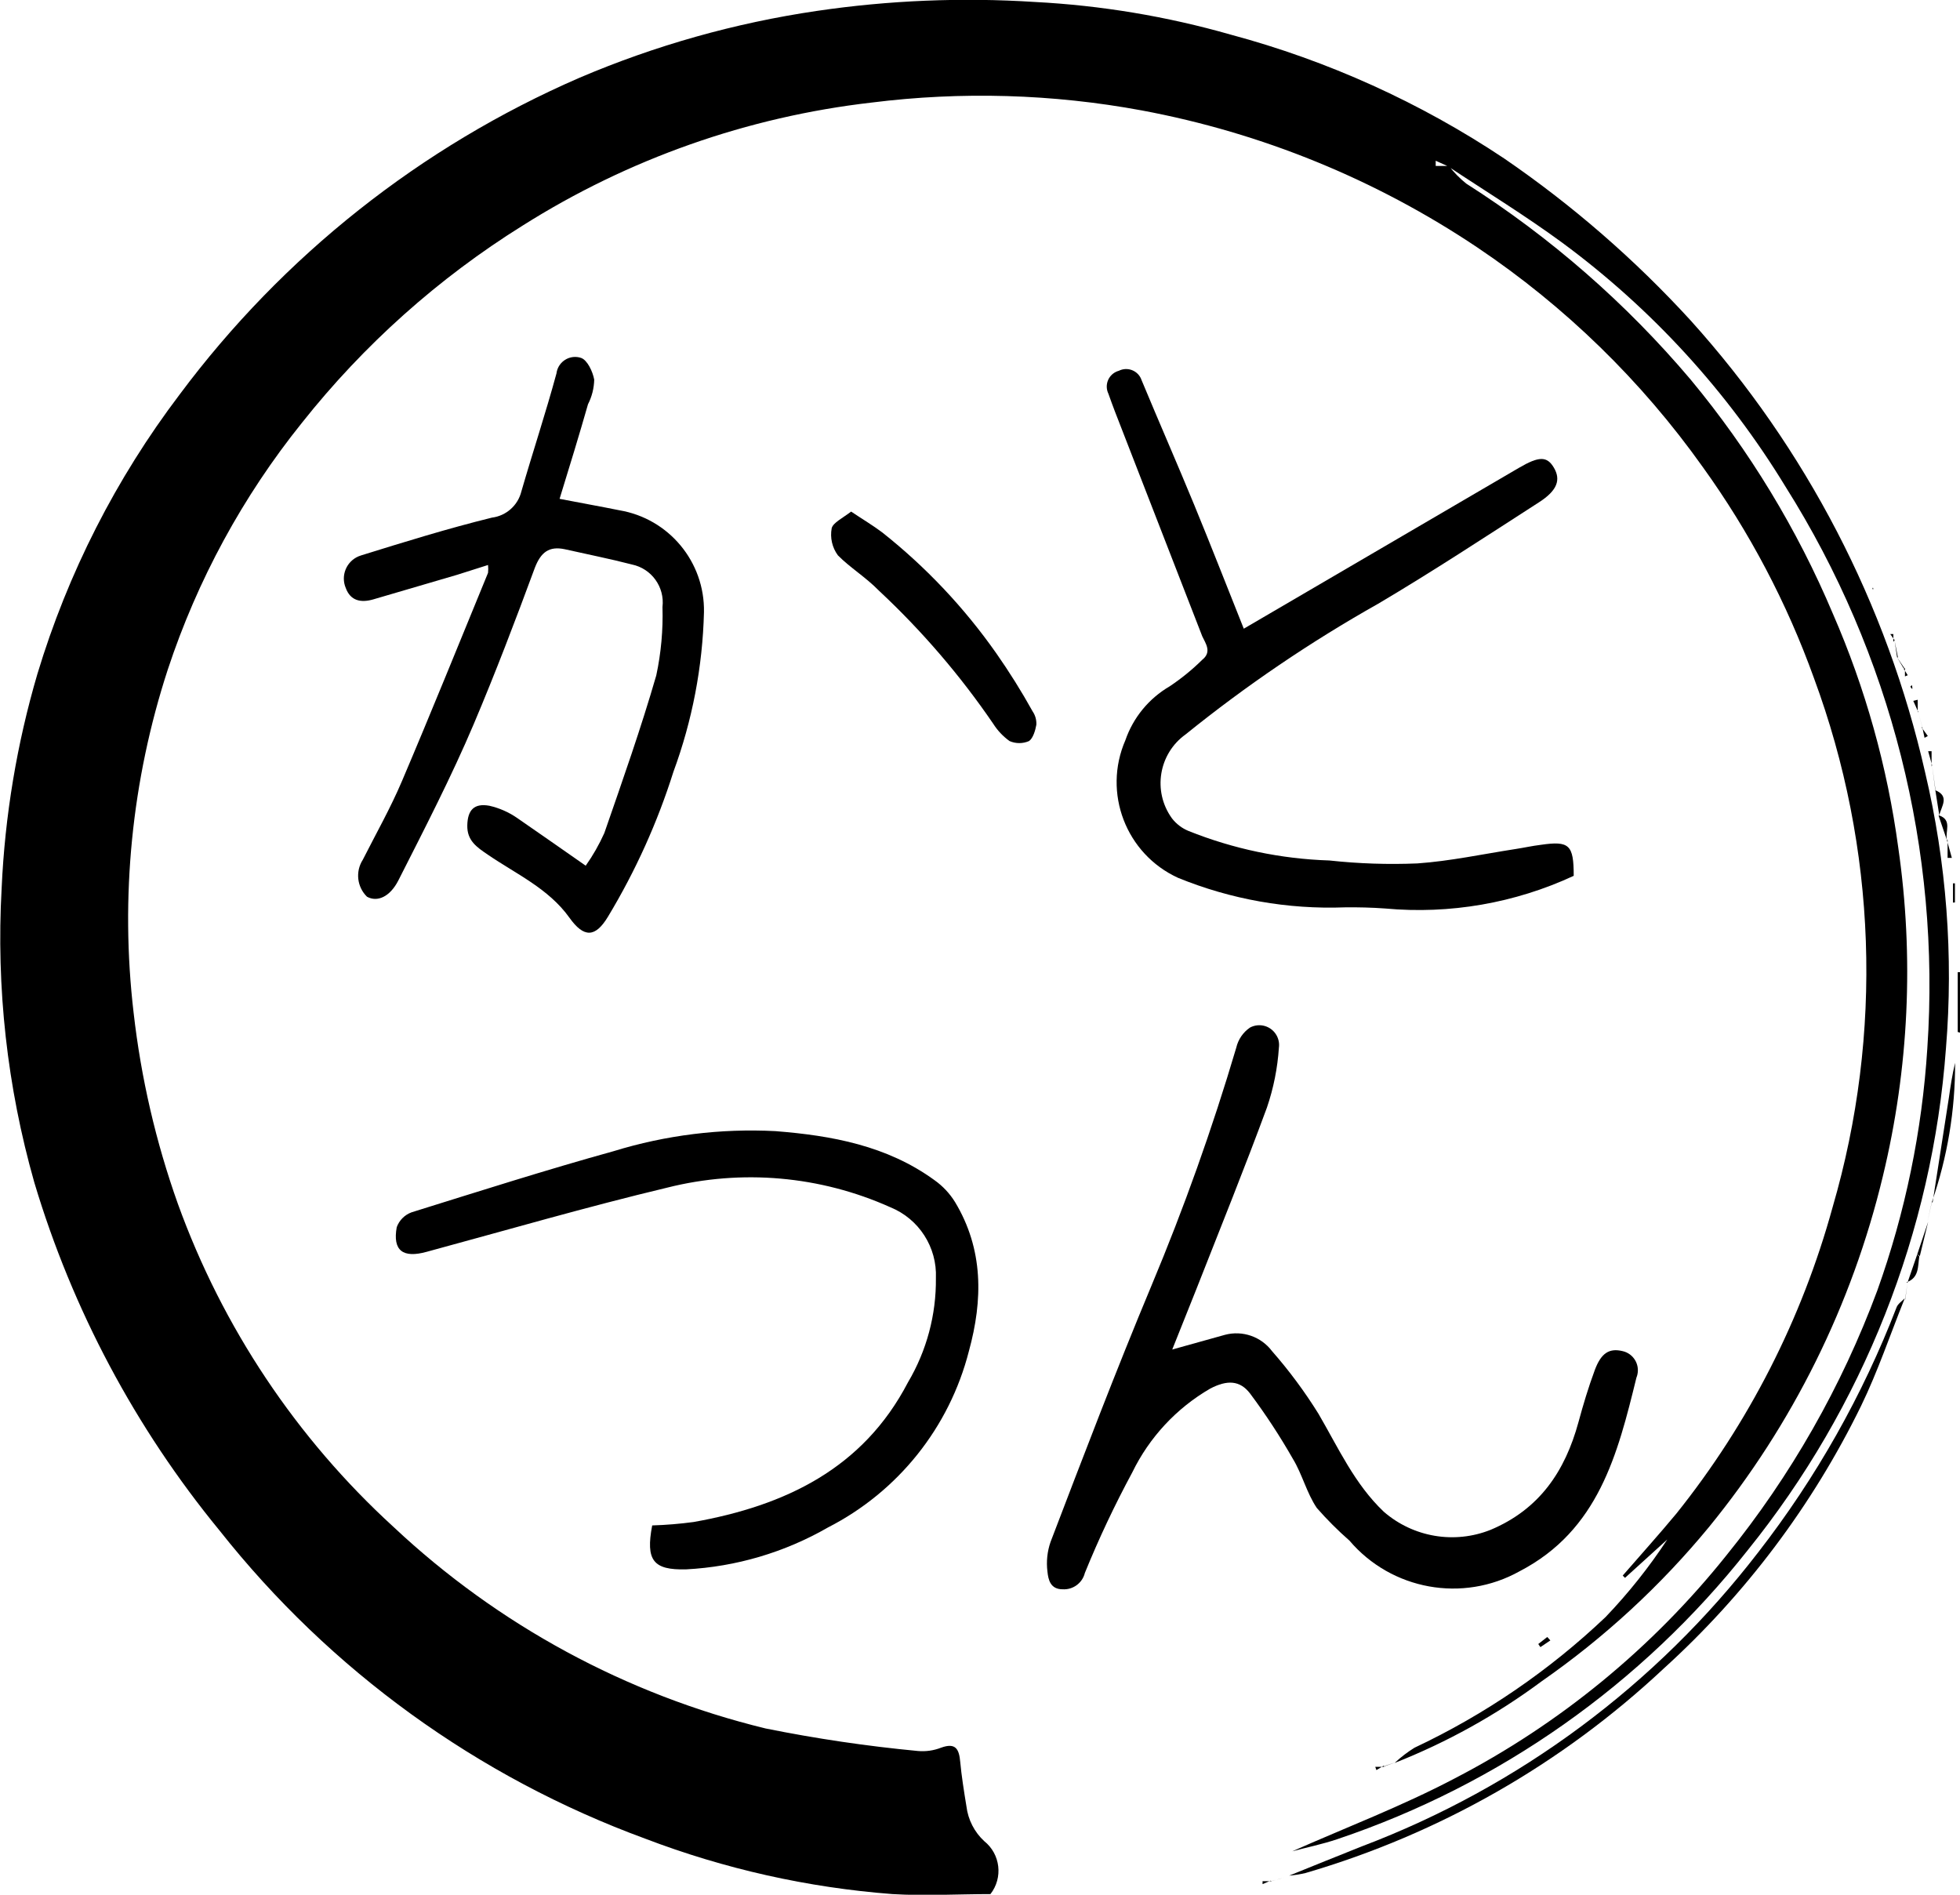
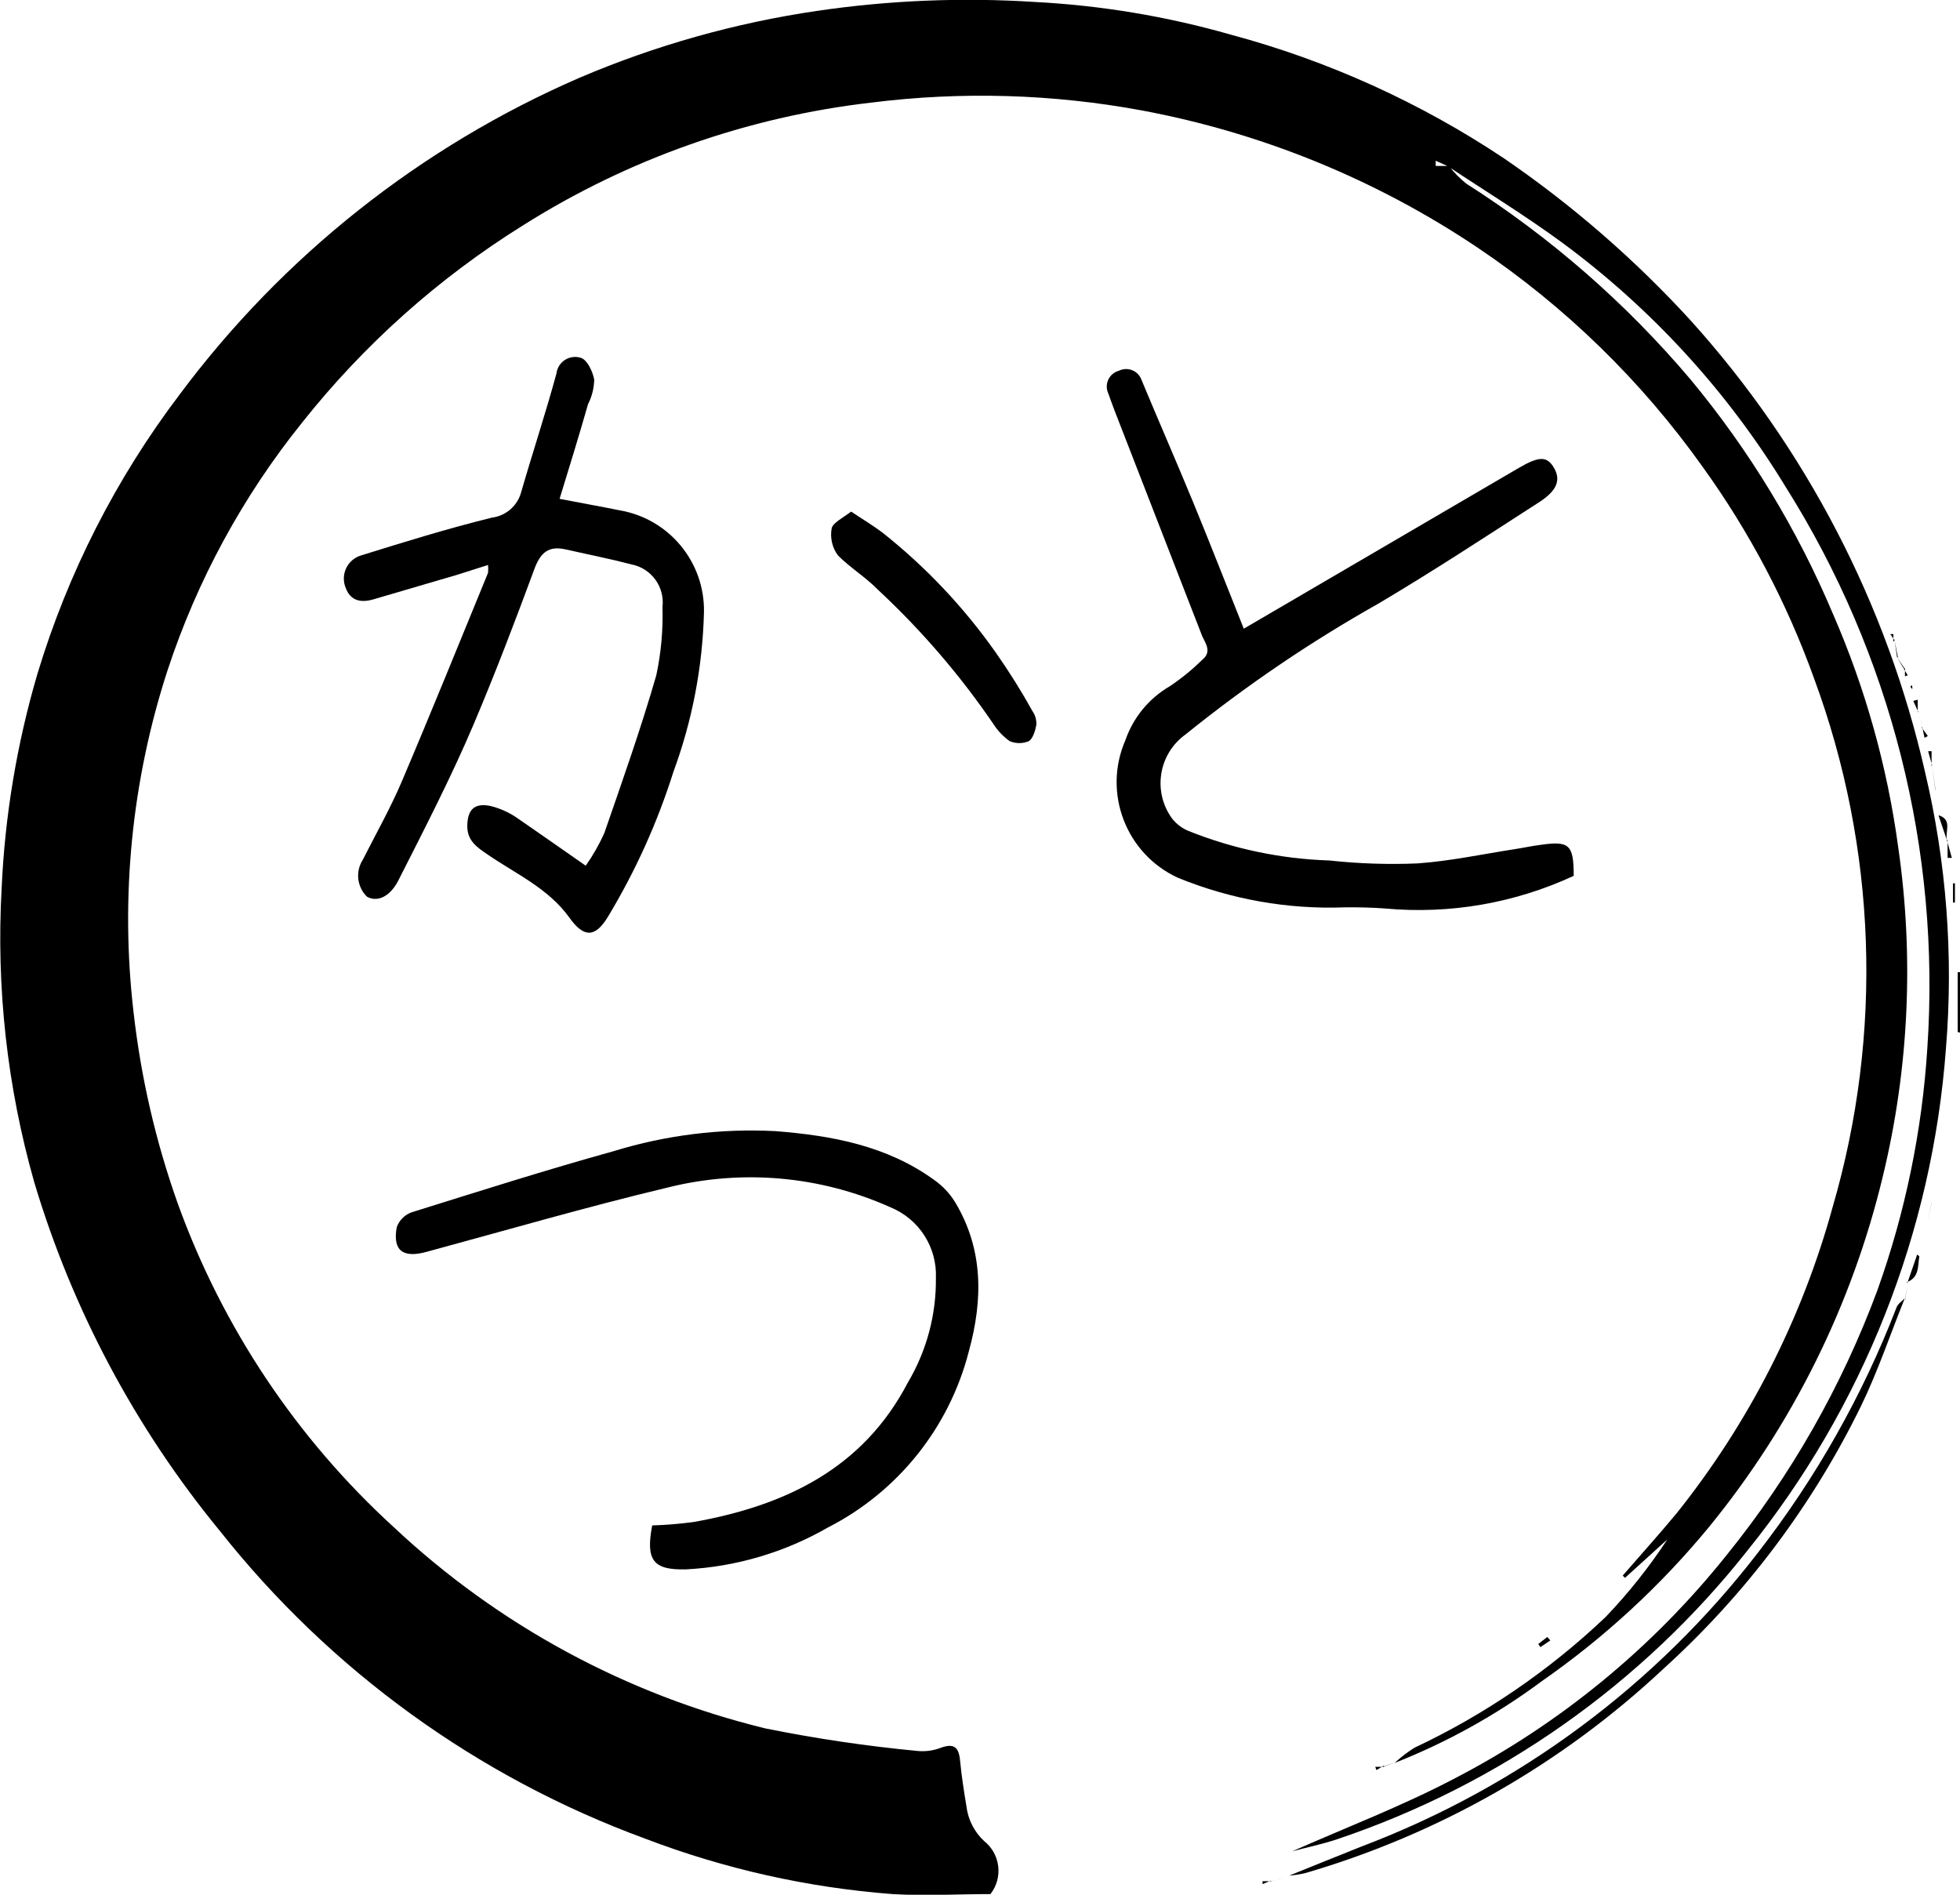
<svg xmlns="http://www.w3.org/2000/svg" version="1.1" id="レイヤー_1" x="0px" y="0px" width="120px" height="116px" viewBox="0 0 120 116" style="enable-background:new 0 0 120 116;" xml:space="preserve">
  <path d="M85.42,107.9c0.364-0.337,0.759-0.638,1.18-0.9c4.302-2.025,8.252-4.726,11.7-8c1.402-1.465,2.667-3.055,3.78-4.75  l-2.59,2.35l-0.14-0.14c1.1-1.27,2.22-2.51,3.29-3.8c4.429-5.535,7.682-11.915,9.56-18.75c3.104-10.64,2.704-21.995-1.14-32.39  c-1.657-4.606-3.949-8.958-6.81-12.93c-3.751-5.277-8.426-9.83-13.8-13.44c-6.209-4.164-13.201-7.019-20.55-8.39  c-5.456-1.009-11.035-1.171-16.54-0.48C45.765,7.154,38.464,9.727,32,13.81c-5.161,3.22-9.731,7.303-13.51,12.07  c-3.623,4.507-6.408,9.628-8.22,15.12c-2.206,6.767-2.919,13.931-2.09,21c0.453,3.991,1.362,7.917,2.71,11.7  c2.733,7.565,7.263,14.353,13.2,19.78c6.401,6.011,14.249,10.262,22.78,12.34c3.084,0.622,6.198,1.083,9.33,1.38  c0.479,0.043,0.962-0.026,1.41-0.2c0.9-0.33,1.11,0.08,1.18,0.87s0.23,1.81,0.38,2.72c0.099,0.817,0.486,1.572,1.09,2.13  c0.993,0.794,1.162,2.238,0.38,3.24c-2,0-4,0.12-6,0c-5.18-0.395-10.276-1.537-15.13-3.39c-10.265-3.764-19.288-10.295-26.07-18.87  C8.284,87.419,4.429,80.175,2.1,72.39c-1.662-5.847-2.338-11.931-2-18c0.199-4.449,0.934-8.857,2.19-13.13  C4.153,35.084,7.103,29.29,11,24.15c6.328-8.489,14.768-15.174,24.48-19.39C40.124,2.779,45.005,1.405,50,0.67  c4.418-0.651,8.893-0.836,13.35-0.55c4.063,0.211,8.088,0.882,12,2c5.956,1.598,11.61,4.158,16.74,7.58  c4.17,2.856,7.998,6.181,11.41,9.91c7.074,7.84,12.018,17.364,14.36,27.66c1.313,5.534,1.745,11.241,1.28,16.91  c-0.83,11.239-5.065,21.958-12.14,30.73c-6.475,8.202-15.196,14.345-25.1,17.68c-0.94,0.32-1.93,0.52-2.78,0.75  c3.27-1.45,6.71-2.76,9.94-4.46c6.442-3.338,12.111-7.992,16.64-13.66c3.942-4.868,7.063-10.347,9.24-16.22  c1.71-4.776,2.74-9.768,3.06-14.83c0.819-12.087-2.221-24.121-8.68-34.37c-3.544-5.82-8.187-10.894-13.67-14.94  c-2.26-1.66-4.65-3.12-7-4.68L87.9,9.84v0.32h0.81c0.309,0.401,0.665,0.763,1.06,1.08c5.159,3.285,9.791,7.33,13.74,12  c3.59,4.328,6.524,9.159,8.71,14.34c1.989,4.562,3.335,9.378,4,14.31c0.97,6.702,0.651,13.528-0.94,20.11  c-1.886,7.874-5.526,15.22-10.65,21.49c-2.966,3.6-6.411,6.776-10.24,9.44c-2.767,2.055-5.793,3.736-9,5L85.42,107.9z" />
  <path d="M34.26,30.54c1.39,0.27,2.53,0.47,3.66,0.7c3.034,0.51,5.237,3.164,5.18,6.24c-0.083,3.337-0.715,6.638-1.87,9.77  c-0.978,3.101-2.321,6.075-4,8.86c-0.78,1.3-1.48,1.32-2.37,0.07c-1.28-1.79-3.28-2.68-5-3.86c-0.68-0.46-1.27-0.86-1.25-1.79  s0.41-1.37,1.35-1.2c0.605,0.137,1.179,0.389,1.69,0.74C33,51,34.34,51.94,35.86,53c0.444-0.628,0.825-1.298,1.14-2  c1.11-3.2,2.24-6.4,3.18-9.65c0.294-1.376,0.422-2.783,0.38-4.19c0.145-1.22-0.667-2.349-1.87-2.6c-1.35-0.35-2.72-0.62-4.09-0.93  c-1-0.22-1.49,0.2-1.85,1.12C31.55,38,30.33,41.2,29,44.34s-3,6.39-4.61,9.56c-0.51,1-1.28,1.35-1.92,1  c-0.612-0.596-0.721-1.54-0.26-2.26c0.81-1.6,1.7-3.17,2.4-4.82c1.8-4.23,3.52-8.49,5.27-12.75c0.017-0.16,0.017-0.32,0-0.48  l-1.89,0.6l-5.15,1.51c-0.74,0.21-1.38,0.09-1.67-0.7c-0.32-0.752,0.031-1.621,0.784-1.941c0.054-0.023,0.11-0.043,0.166-0.059  c2.64-0.82,5.28-1.64,8-2.31c0.873-0.11,1.588-0.746,1.8-1.6c0.7-2.42,1.49-4.8,2.15-7.23c0.079-0.63,0.653-1.077,1.284-0.999  c0.073,0.009,0.146,0.025,0.216,0.049c0.39,0.13,0.72,0.84,0.81,1.33c-0.01,0.526-0.14,1.042-0.38,1.51  C35.46,26.64,34.88,28.53,34.26,30.54z" />
-   <path d="M71.77,82.62C73,82.28,74,82,75,81.72c1.074-0.284,2.213,0.112,2.88,1c1.05,1.197,1.999,2.478,2.84,3.83  c1.22,2.09,2.21,4.3,4,6c1.8,1.565,4.324,1.994,6.54,1.11c3-1.26,4.56-3.59,5.38-6.59c0.29-1.07,0.61-2.14,1-3.19  s0.89-1.36,1.71-1.16c0.646,0.15,1.047,0.795,0.897,1.441c-0.014,0.061-0.033,0.121-0.057,0.179c-1.15,4.69-2.32,9.35-7.16,11.86  c-3.474,1.936-7.832,1.149-10.41-1.88c-0.71-0.622-1.378-1.29-2-2c-0.62-0.92-0.89-2.06-1.46-3c-0.79-1.386-1.665-2.722-2.62-4  c-0.63-0.83-1.42-0.84-2.44-0.31c-2.07,1.199-3.735,2.989-4.78,5.14c-1.077,1.996-2.045,4.049-2.9,6.15  c-0.153,0.618-0.725,1.038-1.36,1c-0.76,0-0.88-0.6-0.93-1.08c-0.078-0.613-0.013-1.236,0.19-1.82c2-5.23,4-10.48,6.17-15.67  c1.997-4.765,3.733-9.636,5.2-14.59c0.116-0.501,0.416-0.94,0.84-1.23c0.589-0.315,1.322-0.093,1.638,0.496  c0.12,0.225,0.167,0.482,0.132,0.734c-0.082,1.247-0.327,2.477-0.73,3.66c-1.37,3.72-2.86,7.4-4.31,11.09  C72.79,80.06,72.31,81.27,71.77,82.62z" />
-   <path d="M76.15,38.49L93,28.64c1.23-0.72,1.72-0.72,2.14,0s0.23,1.38-0.93,2.12c-3.26,2.1-6.5,4.23-9.83,6.2  c-4.145,2.335-8.089,5.011-11.79,8c-1.649,1.179-2.03,3.471-0.852,5.12c0.007,0.01,0.015,0.02,0.022,0.03  c0.262,0.336,0.606,0.598,1,0.76c2.749,1.103,5.67,1.716,8.63,1.81c1.79,0.195,3.591,0.255,5.39,0.18c2-0.14,4-0.57,6-0.88  c0.53-0.08,1-0.19,1.57-0.26c1.73-0.25,2,0,2,1.9c-3.603,1.673-7.584,2.363-11.54,2c-0.82-0.06-1.65-0.08-2.47-0.07  c-3.497,0.131-6.981-0.486-10.22-1.81c-3.186-1.462-4.617-5.205-3.22-8.42c0.479-1.389,1.441-2.56,2.71-3.3  c0.717-0.478,1.387-1.024,2-1.63c0.6-0.48,0.2-1,0-1.43l-5.35-13.77c-0.14-0.36-0.27-0.73-0.4-1.09  c-0.24-0.497-0.031-1.095,0.466-1.335c0.056-0.027,0.114-0.049,0.174-0.065c0.494-0.247,1.095-0.047,1.342,0.447  c0.023,0.046,0.043,0.094,0.058,0.143c1.06,2.55,2.17,5.08,3.22,7.63S75.13,35.94,76.15,38.49z" />
+   <path d="M76.15,38.49L93,28.64c1.23-0.72,1.72-0.72,2.14,0s0.23,1.38-0.93,2.12c-3.26,2.1-6.5,4.23-9.83,6.2  c-4.145,2.335-8.089,5.011-11.79,8c-1.649,1.179-2.03,3.471-0.852,5.12c0.007,0.01,0.015,0.02,0.022,0.03  c0.262,0.336,0.606,0.598,1,0.76c2.749,1.103,5.67,1.716,8.63,1.81c1.79,0.195,3.591,0.255,5.39,0.18c2-0.14,4-0.57,6-0.88  c0.53-0.08,1-0.19,1.57-0.26c1.73-0.25,2,0,2,1.9c-3.603,1.673-7.584,2.363-11.54,2c-0.82-0.06-1.65-0.08-2.47-0.07  c-3.497,0.131-6.981-0.486-10.22-1.81c-3.186-1.462-4.617-5.205-3.22-8.42c0.479-1.389,1.441-2.56,2.71-3.3  c0.717-0.478,1.387-1.024,2-1.63c0.6-0.48,0.2-1,0-1.43l-5.35-13.77c-0.14-0.36-0.27-0.73-0.4-1.09  c-0.24-0.497-0.031-1.095,0.466-1.335c0.056-0.027,0.114-0.049,0.174-0.065c0.494-0.247,1.095-0.047,1.342,0.447  c1.06,2.55,2.17,5.08,3.22,7.63S75.13,35.94,76.15,38.49z" />
  <path d="M39.93,93.39c0.85-0.026,1.698-0.096,2.54-0.21c5.61-1,10.37-3.27,13.12-8.55c1.143-1.93,1.734-4.137,1.71-6.38  c0.08-1.891-1.037-3.628-2.79-4.34c-4.289-1.925-9.101-2.348-13.66-1.2c-4.94,1.18-9.82,2.6-14.73,3.93  c-1.45,0.4-2.09-0.07-1.83-1.51c0.154-0.423,0.487-0.756,0.91-0.91c4.11-1.28,8.21-2.59,12.36-3.74  c3.206-0.987,6.56-1.403,9.91-1.23c3.45,0.27,6.84,0.89,9.74,3c0.506,0.357,0.934,0.813,1.26,1.34c1.75,2.9,1.71,6,0.85,9.13  c-1.193,4.667-4.332,8.596-8.62,10.79c-2.657,1.53-5.638,2.411-8.7,2.57C40,96.13,39.52,95.54,39.93,93.39z" />
  <path d="M52.11,31.32c0.73,0.49,1.34,0.85,1.91,1.28c2.672,2.117,5.023,4.609,6.98,7.4c0.801,1.144,1.542,2.329,2.22,3.55  c0.165,0.24,0.246,0.529,0.23,0.82c-0.06,0.34-0.2,0.83-0.45,1c-0.379,0.165-0.811,0.165-1.19,0c-0.398-0.286-0.738-0.646-1-1.06  c-2.026-2.966-4.374-5.699-7-8.15C53,35.33,52.05,34.76,51.3,34c-0.351-0.477-0.488-1.078-0.38-1.66C51,32,51.62,31.7,52.11,31.32z" />
  <path d="M116.6,79.53c-0.88,2.19-1.63,4.43-2.66,6.55c-2.975,6.083-7.082,11.543-12.1,16.09c-6.221,5.829-13.727,10.111-21.91,12.5  c-0.329,0.078-0.663,0.132-1,0.16l0,0c1.49-0.6,3-1.22,4.47-1.8c9.596-3.636,17.991-9.868,24.25-18c3.54-4.56,6.393-9.614,8.47-15  c0.08-0.21,0.32-0.36,0.49-0.54L116.6,79.53z" />
-   <path d="M118.32,73.63c0.333-2.147,0.667-4.29,1-6.43c0.1-0.71,0.21-1.43,0.38-2.13c0.009,2.9-0.471,5.78-1.42,8.52L118.32,73.63z" />
  <path d="M119.86,63.18v-3.66H120v3.7L119.86,63.18z" />
-   <path d="M117.38,76.8l0.67-2l0,0l-0.51,2.1L117.38,76.8z" />
  <path d="M116.78,78.54l0.6-1.74l0.13,0.12c-0.1,0.6,0,1.31-0.78,1.58L116.78,78.54z" />
  <path d="M119.57,55.26v-1.18h0.12v1.17L119.57,55.26z" />
  <path d="M118.72,49.92c0.83,0.29,0.35,1,0.48,1.52l0,0l-0.51-1.5L118.72,49.92z" />
  <path d="M119.2,51.44l0.3,1.08h-0.26V51.4L119.2,51.44z" />
-   <path d="M118.73,49.9l-0.24-1.52l0,0c0.9,0.37,0.36,1,0.25,1.51L118.73,49.9z" />
  <path d="M118.49,48.38l-0.2-1.53l0,0l0.21,1.52L118.49,48.38z" />
  <path d="M118.29,46.85l-0.24-0.86h0.21v0.94L118.29,46.85z" />
  <path d="M118.28,73.59L118,74.82l0,0l0.27-1.21L118.28,73.59z" />
  <path d="M94.92,100.43l-0.61,0.41l-0.13-0.19l0.55-0.43L94.92,100.43z" />
  <path d="M77.83,115.17l1.13-0.31l0,0l-1.14,0.31H77.83z" />
  <path d="M117.66,44.55l0.37,0.51l-0.2,0.11l-0.14-0.66L117.66,44.55z" />
  <path d="M117.69,44.51l-0.25-0.93l0,0l0.25,0.94V44.51z" />
  <path d="M117.44,43.58l-0.3-0.67l0.27-0.07v0.77L117.44,43.58z" />
  <path d="M116.64,79.56l0.14-1l0,0l-0.13,1H116.64z" />
  <path d="M116.59,40.9l-0.44-0.65l0,0l0.4,0.67L116.59,40.9z" />
  <path d="M116.15,40.25l-0.15-1l0,0l0.2,1H116.15z" />
  <path d="M84.71,108.1l-0.44,0.27l-0.07-0.2h0.55L84.71,108.1z" />
  <path d="M77.79,115.14l-0.49,0.21v-0.18h0.56L77.79,115.14z" />
  <path d="M117.08,42.06v0.13c-0.045-0.045-0.086-0.096-0.12-0.15c0,0,0.06-0.07,0.09-0.1L117.08,42.06z" />
  <path d="M116.55,40.94l0.25,0.4l-0.17,0.07V40.9L116.55,40.94z" />
  <path d="M116,39.2l-0.27-0.38h0.19v0.47L116,39.2z" />
-   <polygon points="114.63,36.06 114.67,35.97 114.7,36.07 " />
  <path d="M84.75,108.14l0.67-0.24l0,0l-0.69,0.23L84.75,108.14z" />
</svg>